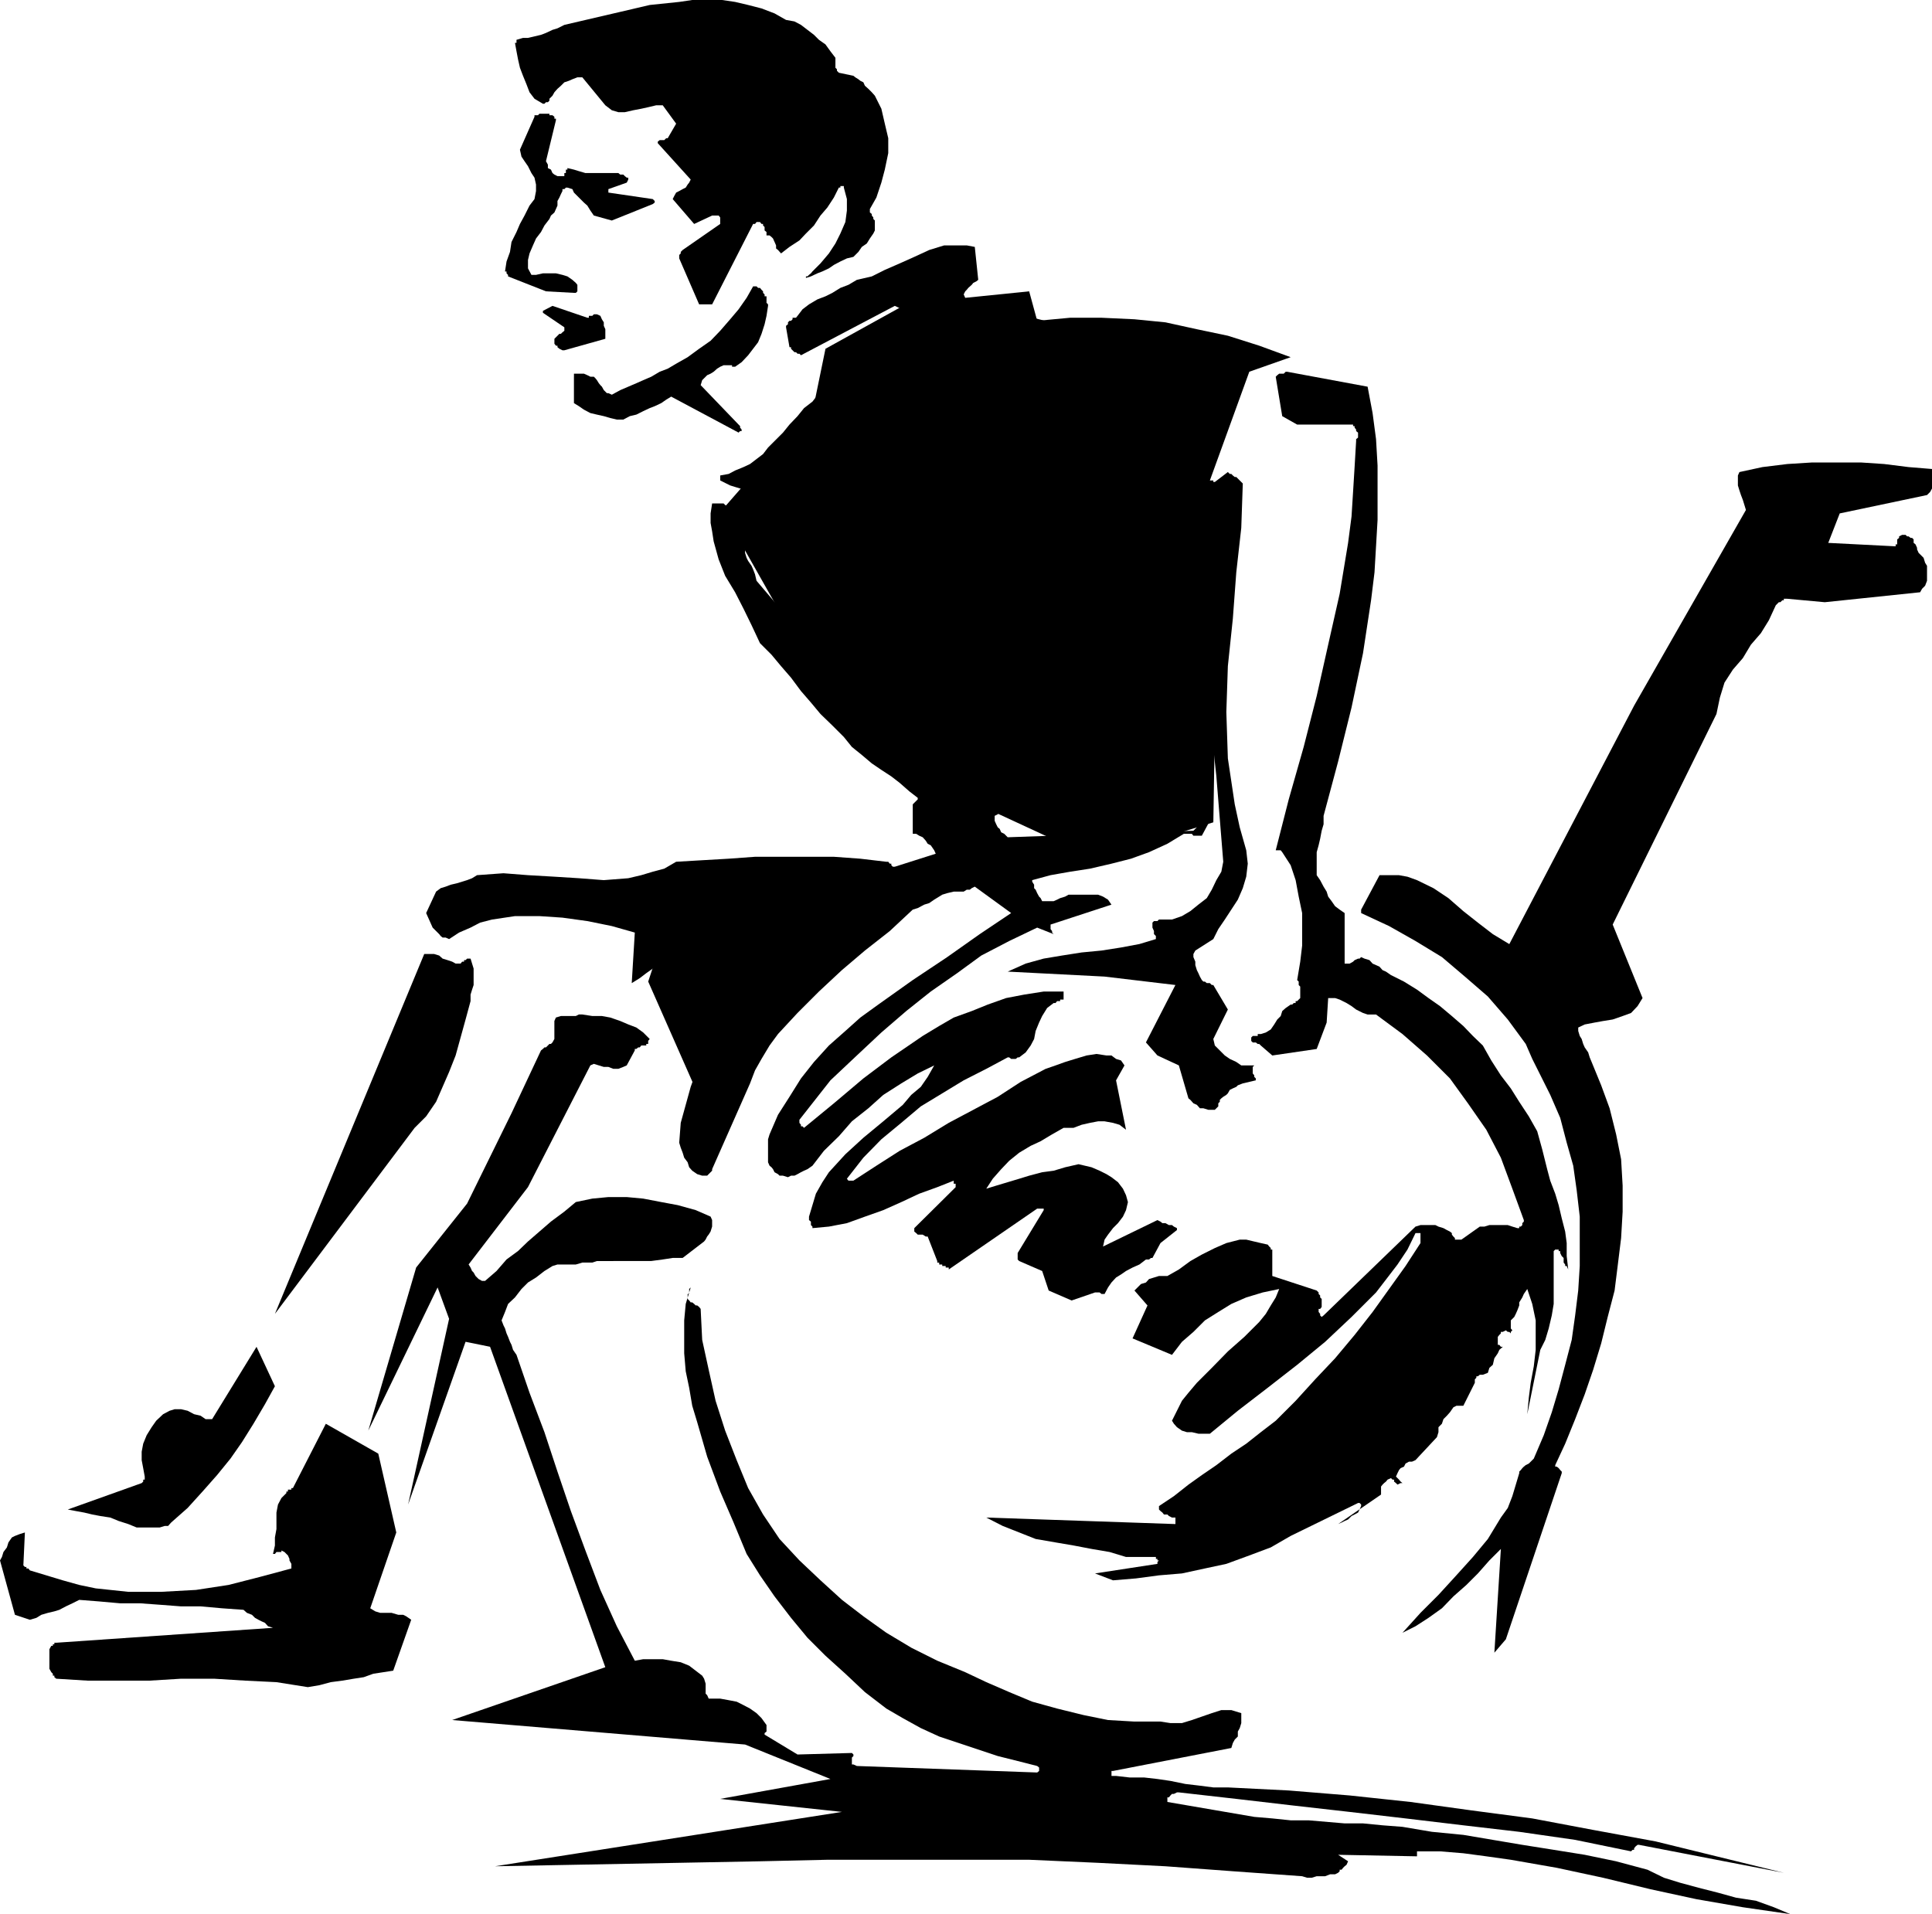
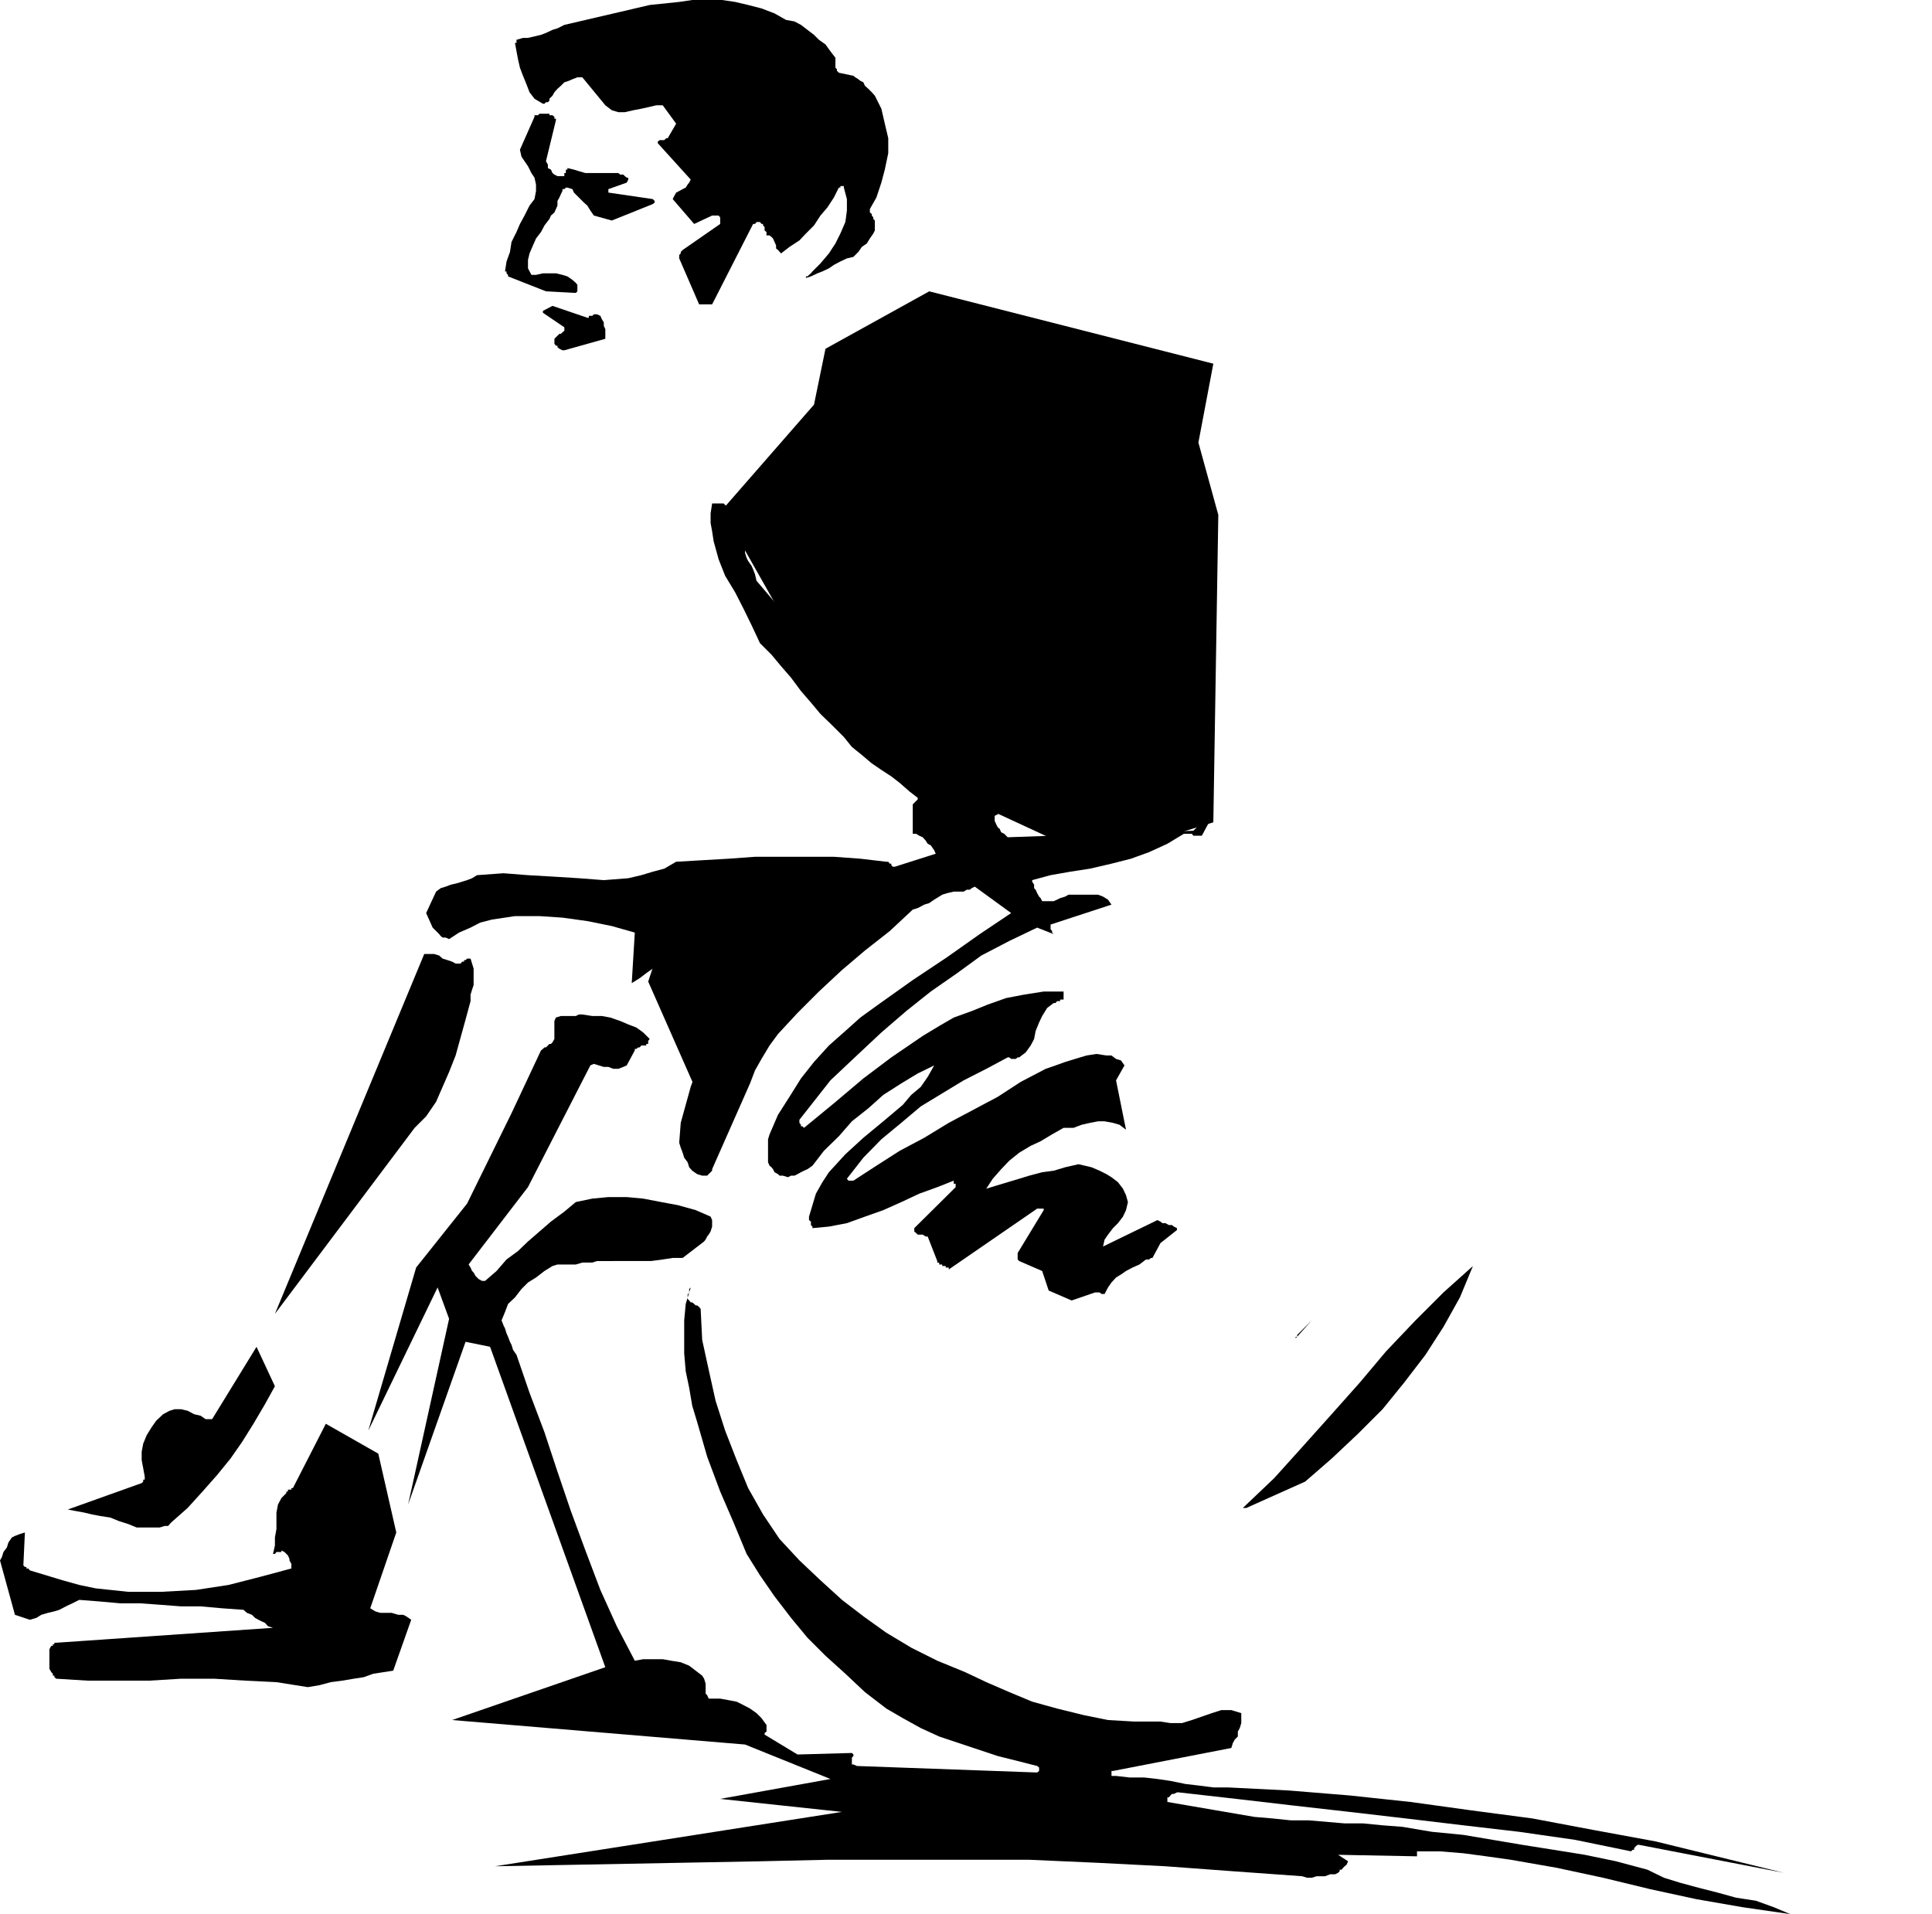
<svg xmlns="http://www.w3.org/2000/svg" height="480" viewBox="0 0 363.312 360" width="484.416">
  <path style="fill:#000" d="m277.406 407.049-34.272 2.52-5.256 15.984 10.512 23.832zm-6.192-100.512-2.16 10.512-17.28 19.8 15.408 27.216 29.376 26.64 25.344 11.736 22.248-6.84.936-57.816-3.744-13.608 2.808-14.832-53.424-13.608zM190.502 529.16l-4.896 14.257.936.576.936.288h2.16l1.224.36h.936l.576.288.936.648-3.384 9.576-1.872.288-1.872.288-1.8.648-1.872.288-2.16.36-2.16.288-2.16.576-2.16.36-5.904-.936-5.904-.288-5.832-.36h-6.192l-5.904.36h-11.736l-5.832-.36-.36-.288v-.288h-.288v-.36l-.288-.288-.36-.648v-3.672l.36-.648h.288v-.288h.288v-.288h.36l40.752-2.808-.936-.288-.576-.648-.648-.288-.576-.288-.648-.36-.576-.576-.936-.36-.648-.576-4.032-.288-4.032-.36h-3.672l-3.744-.288-3.96-.288h-3.744l-4.032-.36-3.672-.288-1.296.648-1.224.576-1.224.648-.936.288-1.224.288-1.224.36-.936.576-1.224.36-2.808-.936-2.808-10.224.36-.648.288-.936.648-.864.288-.936.648-.936.576-.288.936-.36.936-.288-.288 6.192.288.288h.288v.288h.36l.288.36 3.096.936 3.096.936 3.096.864 3.096.648 6.12.648h6.192l6.552-.36 6.12-.936 5.904-1.512 5.904-1.584v-.864l-.36-.648v-.288l-.288-.648-.288-.288-.36-.36-.576-.288v.288h-.936l-.288.36h-.36l.36-1.584v-1.512l.288-1.584v-3.096l.288-1.512.648-1.224.936-.936v-.288h.288v-.36h.648v-.288h.288l6.192-12.096 9.864 5.616z" transform="translate(-115.982 -240.945)" />
  <path style="fill:#000" d="m167.678 501.657-1.872 3.384-2.16 3.672-2.16 3.456-2.16 3.096-2.52 3.096-2.736 3.096-2.808 3.096-3.096 2.736-.576.648h-.648l-.936.288h-4.32l-1.584-.648-1.8-.576-1.584-.648-1.872-.288-1.512-.288-1.512-.36-1.584-.288-1.512-.288 13.896-4.968.288-.288v-.36h.288v-.576l-.288-1.584-.288-1.512v-1.584l.288-1.512.648-1.584.936-1.512.864-1.224 1.296-1.224 1.224-.648.936-.288h1.224l1.224.288 1.224.648 1.224.288.936.648h1.224l8.352-13.608zm0-13.608 26.28-34.992 2.16-2.16 1.872-2.736 1.224-2.808 1.224-2.808 1.224-3.096.936-3.384.936-3.384.936-3.456V428l.288-.936.288-.864v-3.096l-.288-.936-.288-.936h-.648l-.288.288h-.288v.288h-.36l-.288.36h-.936l-.648-.36-.864-.288-.936-.288-.648-.576-.936-.288h-1.872zm67.68 65.231 1.584-.287h3.672l1.584.288 1.8.288 1.584.648 1.224.936 1.224.936.36.576.288.936v1.872l.288.288.288.648h2.16l1.584.288 1.512.288 1.296.648 1.224.648 1.224.864.936.936.936 1.296v1.223l-.36.288v.288l6.192 3.744 10.224-.288.288.288v.288l-.288.288v1.297h.288l.648.288 33.912 1.224.36-.288v-.648l-.36-.288-3.672-.936-3.744-.936-3.672-1.224-3.672-1.224-3.672-1.224-3.456-1.584-3.384-1.872-3.096-1.8-4.032-3.096-3.672-3.456-3.744-3.384-3.384-3.384-3.096-3.744-3.096-4.032-2.736-3.96-2.52-4.032-2.448-5.904-2.52-5.832-2.448-6.552-1.872-6.48-.936-3.096-.576-3.384-.648-3.096-.288-3.384v-6.192l.288-3.096.936-3.096-.288.288v.936h-.288v.935l.288.288.288.36h.288l.36.288.288.288h.288l.36.288.288.36.288 5.832 1.224 5.616 1.296 5.832 1.8 5.616 2.16 5.544 2.16 5.256 2.808 4.968 3.096 4.608 3.744 4.032 3.96 3.744 4.032 3.672 4.032 3.096 4.32 3.096 4.68 2.808 4.896 2.448 5.256 2.16 3.96 1.872 4.32 1.872 4.32 1.8 4.68 1.296 4.968 1.224 4.608.936 4.968.288h4.896l1.872.288h2.16l1.872-.576 1.872-.648 1.872-.648 1.8-.576h1.872l.936.288.936.288v1.872l-.288.936-.36.648v.936l-.576.576-.36.648-.288.936-22.248 4.32h-.288v.937h.864l2.52.288h2.736l2.52.288 2.448.36 2.808.576 2.448.288 2.808.36h2.736l11.448.576 11.448.936 11.448 1.224 11.448 1.584 11.448 1.512 11.448 2.16 11.736 2.16 11.448 2.808 12.672 3.096-27.216-5.256h-.288l-.36.288-.288.36v.288h-.288l-.288.288-10.512-2.16-10.512-1.512-10.512-1.224-10.872-1.296-10.512-1.224-10.8-1.224-10.512-1.224-10.8-1.224h-.36l-.576.288h-.36l-.288.288-.288.36h-.288v.864l16.344 2.808 3.384.288 3.456.36h3.384l3.384.288 3.384.288h3.456l3.672.36 3.744.288 5.544.936 5.904.576 5.544.936 5.544.936 5.904.936 5.832.936 5.904 1.224 5.904 1.584 3.096 1.512 3.024.936 3.456.936 3.672.936 3.384.936 3.744.576 3.384 1.224 3.096 1.296-8.928-1.296-8.712-1.512-8.64-1.872-8.928-2.16-8.712-1.872-8.64-1.512-4.608-.648-4.32-.576-4.392-.36h-4.32v.936l-14.832-.288 1.872 1.224-.288.648-.36.288-.288.288-.288.36h-.36v.288l-.288.288-.576.288h-.936l-.936.36h-1.584l-.936.288h-.864l-.936-.288-13.032-.936-12.672-.936-12.672-.648-12.96-.576h-37.944l-12.672.288-49.824.936 65.232-10.224-22.896-2.448 20.736-3.744-16.056-6.48-55.08-4.608 28.8-9.936-21.672-60.264-4.608-.936-10.8 30.6 7.704-34.92-2.16-5.904-13.032 26.928 9-30.672 9.576-12.024 8.352-16.992 5.544-11.808.36-.288.288-.288h.288l.36-.36.288-.288h.288l.288-.288.36-.648v-3.384l.288-.648.936-.288h2.808l.576-.288h.648l1.872.288h1.8l1.584.288 1.872.648 1.512.648 1.512.576 1.296.936 1.224 1.224-.288.36v.576h-.36v.288h-.936l-.288.36h-.288l-.36.288h-.288v.288l-1.512 2.808-.648.288-.936.36h-.936l-.936-.36h-.864l-.936-.288-.936-.288-.648.288-11.736 22.896-11.16 14.544.36.576.288.648.288.288.36.648.288.288.288.288.648.36h.576l2.16-1.872 1.872-2.16 2.16-1.584 1.872-1.8 2.16-1.872 2.16-1.872 2.52-1.872 2.16-1.8 3.096-.648 3.024-.288h3.456l3.096.288 3.384.648 3.096.576 3.384.936 2.808 1.224.288.648v1.224l-.288.936-.36.576-.288.36-.288.576-.288.36-4.032 3.096h-1.872l-1.872.288-2.16.288H228.23l-.864.288h-1.872l-1.224.36h-3.456l-.936.288-1.512.936-1.584 1.224-1.512.936-1.224 1.224-1.224 1.584-1.296 1.224-.576 1.512-.648 1.584.36.936.288.576.288.936.288.648.36.936.288.576.288.936.648.936 2.448 7.128 2.808 7.416 2.448 7.416 2.52 7.416 2.736 7.416 2.808 7.416 3.096 6.84zm-62.784-6.191h3.456l.576-.288.936-.36.936-.288.648-.288.864-2.808 1.296-3.096 1.224-2.736 1.224-3.096 1.224-3.096.936-3.096.288-3.096v-2.808l-.936-1.224-.576-1.224-.936-.936-.936-1.224-.576-1.224-.936-.936-.936-1.296-.936-.864-.288.288h-.36l-.288.288v.288l-.288.36v.288l-.36.288-.288.36.288.288h.36l.576.288h.648l.576.36.648.288.288.288.648.288h.288l.36.36.288.288.288.288.288.36.36.576v.648l.288.576-6.48 8.064v7.416l-.288 2.52-.648 2.448-.936 2.16-1.512 2.16-1.872 1.512h.288v.36h.288z" transform="translate(-115.982 -240.945)" />
  <path style="fill:#000" d="m196.118 412.665 1.224 2.736.288.288.36.36.288.288.288.288.288.36.36.288h.576l.648.288 1.872-1.224 2.16-.936 1.8-.936 2.232-.576 4.32-.648h4.608l4.32.288 4.68.648 4.608.936 4.32 1.224-.576 9.504 1.512-.936 1.224-.936 1.224-.864 1.296-1.296 2.16-2.376 2.448-2.448 2.16-2.52 2.808-2.16 1.224-.936 1.872-.576 1.512-.648 2.16-.288 1.584.576h4.608l1.224-.288h1.584l1.512.288 1.224.648 5.616-.936-5.256 4.68-4.968 4.608-4.968 5.184-4.32 5.256-2.16 3.096-1.872 2.808-1.512 3.096-1.584 3.096-1.224 3.384-.936 3.384-.936 3.384-.288 3.744.288.936.36.936.288.936.648.864.288.936.576.648.936.648.936.288h.936l.288-.288.36-.36.288-.288v-.288l7.128-16.128.936-2.448 1.224-2.16 1.512-2.52 1.584-2.16 3.672-3.96 4.032-4.032 4.32-4.032 4.32-3.672 4.68-3.672 4.32-4.032.936-.288 1.224-.648.936-.288.936-.648.936-.576.576-.36.936-.288 1.224-.288h1.872l.576-.36h.576l.36-.288.576-.288 6.84 4.968-5.904 3.96-6.12 4.32-6.48 4.32-6.48 4.608-3.384 2.448-2.808 2.52-3.096 2.736-2.808 3.096-2.448 3.096-2.16 3.456-2.16 3.384-1.584 3.672-.288.936v4.32l.288.648.36.288.288.36.288.576.648.36.288.288h.648l.936.288.576-.288h.648l.576-.288.648-.36.576-.288.648-.288.936-.648 2.16-2.808 2.808-2.736 2.448-2.808 3.096-2.448 2.808-2.52 3.384-2.16 3.096-1.872 3.096-1.512-1.224 2.16-1.296 1.872-1.8 1.512-1.584 1.872-3.672 3.096-3.744 3.096-3.384 3.096-3.096 3.384-1.224 1.872-1.224 2.16-.648 2.16-.648 2.16v.648l.36.288v.648l.288.288v.288l3.096-.288 3.384-.648 3.384-1.224 3.456-1.224 3.384-1.512 3.384-1.584 3.384-1.224 3.096-1.224v.576h.36v.648l-7.776 7.704v.648l.36.288.288.288h.936l.576.36h.36l1.8 4.608v.288h.36v.36h.576v.288h.648v.288h.576v.36l16.632-11.448h1.224v.288l-4.896 8.064v1.224l.288.288 4.32 1.872 1.224 3.672 4.32 1.872 4.392-1.512h.864l.36.288h.576l.648-1.224.648-.936.864-.936.936-.576.936-.648 1.224-.648 1.296-.576 1.224-.936h.576l.36-.288h.288l1.512-2.808 3.096-2.448v-.36l-.576-.288-.36-.288h-.576l-.648-.36h-.576l-.36-.288-.576-.288-10.224 4.968.288-1.296.648-.936.936-1.224.936-.936.936-1.224.576-1.224.36-1.512-.36-1.296-.576-1.224-.936-1.224-1.224-.936-.936-.576-1.296-.648-1.512-.648-1.224-.288-1.224-.288-2.52.576-2.16.648-2.16.288-2.448.648-1.872.576-2.16.648-2.16.648-1.872.576 1.224-1.872 1.584-1.8 1.512-1.584 1.872-1.512 2.16-1.296 1.872-.864 2.16-1.296 2.16-1.224h1.872l1.512-.576 1.584-.36 1.512-.288h1.224l1.584.288 1.224.36 1.224.936-1.872-9.288 1.584-2.808-.648-.936-.936-.288-.864-.648h-.936l-1.872-.288-1.872.288-2.16.648-1.872.576-1.8.648-1.872.648-4.68 2.448-4.32 2.808-4.608 2.448-4.608 2.448-4.608 2.808-4.608 2.448-4.392 2.808-4.32 2.808h-.936l-.288-.36 3.096-3.96 3.384-3.456 3.744-3.096 3.672-3.096 4.032-2.448 4.032-2.448 4.248-2.16 4.032-2.16h.288l.36.288h.864l.36-.288h.288l1.224-.936.936-1.296.648-1.224.288-1.512.648-1.584.576-1.224.936-1.512 1.224-.936h.36l.288-.36h.576v-.288h.648v-1.512h-3.744l-3.672.576-3.384.648-3.456 1.224-3.024 1.224-3.384 1.224-2.736 1.584-3.096 1.872-5.904 4.032-5.256 3.96-5.544 4.68-5.256 4.32-.36.288-.288-.288h-.288v-.288l-.288-.36v-.576l5.832-7.416 4.968-4.68 4.608-4.32 4.68-4.032 4.608-3.672 4.968-3.456 4.536-3.312 5.256-2.736 5.256-2.52 3.096 1.224-.288-.288v-.288l-.288-.36v-.864l11.448-3.744-.648-.936-.936-.576-.936-.36h-5.544l-.648.36-.936.288-.576.288-.648.288h-2.16l-.288-.576-.288-.288-.36-.648-.288-.648-.288-.288v-.648l-.36-.576v-.288l3.456-.936 3.672-.648 3.744-.576 4.032-.936 3.672-.936 3.384-1.224 3.456-1.584 3.096-1.872h1.512l.288.36h1.584l1.512-2.808-.576-.288h-.36l-.576.288-.36.288-.288.36-.288.576-.288.288-.36.36-34.92 1.224-.288-.288-.36-.36-.576-.288-.288-.648-.36-.288-.288-.576-.288-.648v-.936l.576-.288.648-.648.576-.576.648-.36.648-.576.576-.648.648-.936.288-.576.648-.648h4.896l.936-.288-22.464-9.576-2.52-.936-2.448-1.224-2.16-1.584-2.448-1.224-4.32-3.384-4.032-3.744-4.032-4.032-4.032-4.32-3.744-4.32-3.672-4.32-.288-1.224-.36-.936-.288-.648-.648-.936-.288-.576-.288-.936v-.648l-.288-.936-.36-.576-.288-.36-.288-.576v-2.808l-.648-.936v-.288l-.288-.288-.288-.36-.36-.576-.288-.288-.648-.36-.288-.288h-2.16l-.288 1.872v1.8l.288 1.584.288 1.872.936 3.384 1.224 3.096 1.872 3.096 1.584 3.096 1.512 3.096 1.584 3.384 2.16 2.16 1.8 2.16 1.872 2.16 1.872 2.52 1.872 2.16 1.8 2.16 2.232 2.16 2.16 2.16 1.512 1.872 1.872 1.512 1.872 1.584 1.8 1.224 1.872 1.224 1.584 1.224 1.8 1.584 1.584 1.224v.288l-.288.288-.36.36-.288.288v5.543h.648l.576.36.648.288.576.648.36.576.576.288.648.936.288.648-7.704 2.448h-.36l-.288-.288v-.288h-.288l-.288-.36h-.36l-4.896-.576-4.968-.36h-14.832l-4.968.36-4.968.288-4.896.288-2.232 1.296-2.16.576-2.16.648-2.448.576-4.608.36-4.68-.36-4.608-.288-4.968-.288-4.608-.36-4.968.36-.936.576-.936.36-.936.288-.936.288-1.224.288-.936.36-.936.288-.864.648zm15.408-119.736 7.128 2.808 5.256.288h.36l.288-.288v-1.224l-.288-.36-.648-.576-.936-.648-.936-.288-1.224-.288h-2.448l-1.296.288h-.864l-.648-1.224v-1.584l.288-1.224.648-1.512.576-1.296.936-1.224.648-1.224.936-1.224.288-.648.648-.576.288-.648.288-.648v-.864l.36-.648.288-.648.288-.576v-.36h.36l.288-.288h.288l.936.288.288.648.648.648.576.576.648.648.648.576.576.936.648.936 3.384.936 7.704-3.096.36-.288v-.288l-.36-.36-8.352-1.224v-.648l3.456-1.224.288-.576v-.36h-.288l-.36-.288-.288-.288h-.576l-.36-.288h-6.192l-1.224-.36-.936-.288-1.224-.288v.288h-.288v.648h-.288v.576h-1.296l-.576-.288-.36-.288-.288-.648-.576-.288v-.648l-.36-.648 1.872-7.704v-.288h-.288v-.36l-.36-.288h-.576v-.288h-1.872l-.288.288h-.648v.288l-2.736 6.192.288 1.296.576.864.648.936.648 1.296.576.864.288 1.296v1.224l-.288 1.512-.936 1.224-.936 1.872-.864 1.584-.648 1.512-.936 1.872-.288 1.872-.648 1.8-.288 1.872h.288v.36l.288.288z" transform="translate(-115.982 -240.945)" />
  <path style="fill:#000" d="m212.822 249.009.288 1.584.288 1.512.36 1.584.576 1.512.648 1.584.576 1.512.936 1.224 1.584.936h.288l.288-.288h.36l.288-.288v-.36l.288-.288.288-.288.36-.648.576-.648.648-.576.648-.648.864-.288.648-.288.936-.36h.936l4.32 5.256 1.224.936 1.224.36h1.224l1.584-.36 1.512-.288 1.296-.288 1.512-.36h1.224l2.52 3.456-1.584 2.736h-.288l-.36.36h-.864l-.36.288v.288l6.192 6.84-.288.576-.288.36-.36.576-.576.288-.648.36-.576.288-.36.648-.288.576 4.032 4.68 3.384-1.584h1.224l.288.36v1.224l-7.056 4.896-.36.36v.288l-.288.288v.648l3.744 8.64h2.448l7.704-15.12h.36l.288-.36h.648l.288.36h.288v.288l.288.288v.648l.36.288v.648h.576l.36.288.288.288.288.648.288.648v.576l.36.288.576.648 1.584-1.224 1.872-1.224 1.224-1.296 1.512-1.512 1.224-1.872 1.296-1.512 1.224-1.872.936-1.872h.288v-.288h.648v.288l.576 2.16v2.16l-.288 2.16-.936 2.16-.936 1.872-1.224 1.872-1.584 1.872-1.512 1.512-.288.36-.36.288-.288.288h-.288v.288l.936-.288 1.224-.576.936-.36 1.224-.576.936-.648 1.224-.648 1.224-.576 1.224-.288.936-.936.648-.936.936-.648.576-.936.648-.936.288-.576v-1.872l-.288-.288v-.288l-.288-.36v-.288l-.36-.288v-.648l1.224-2.16.936-2.808.648-2.448.648-3.096v-2.808l-.648-2.736-.648-2.808-1.224-2.448-.576-.648-.648-.648-.648-.576-.288-.648-.576-.288-.36-.288-.576-.36-.36-.288-2.736-.576-.36-.36v-.288l-.288-.288v-1.872l-.936-1.224-.936-1.296-1.224-.864-.936-.936-1.224-.936-1.224-.936-1.224-.648-1.584-.288-2.16-1.224-2.448-.936-2.52-.648-2.448-.576-2.448-.36h-5.616l-2.448.36-5.544.576-5.544 1.296-5.256 1.224-5.256 1.224-1.296.648-.936.288-1.224.576-.936.36-1.224.288-1.224.288h-.936l-1.224.36v.576zm5.256 50.76 4.032 2.736v.648l-.36.288-.288.288h-.288l-.36.36-.288.288-.288.288v.935l.288.36h.288v.288l.36.288.576.288h.36l7.704-2.16v-1.799l-.288-.648v-.648l-.36-.576-.288-.648-.648-.288h-.576l-.288.288h-.648v.36h-.288l-6.552-2.232-1.8.936z" transform="translate(-115.982 -240.945)" />
-   <path style="fill:#000" d="M223.91 311.793v4.968l.936.576.936.648 1.224.648 1.224.288 1.296.288 1.224.36 1.224.288h1.224l1.224-.648 1.224-.288 1.296-.648 1.224-.576.936-.36 1.224-.576.936-.648.936-.576 12.672 6.768.288-.288h.288v-.288l-.288-.36v-.288l-.288-.288-7.128-7.416.288-.936.36-.36.576-.576.648-.288.576-.36.648-.576.576-.36.648-.288h1.584v.288h.576l1.224-.864 1.224-1.296.936-1.224.936-1.224.648-1.584.576-1.8.36-1.584.288-1.872v-.288l-.288-.288v-1.224h-.36v-.36l-.288-.288v-.288l-.288-.288-.288-.36h-.36l-.288-.288h-.648l-1.224 2.16-1.512 2.16-1.584 1.872-1.872 2.16-1.8 1.872-2.16 1.512-2.16 1.584-2.16 1.224-1.584.936-1.512.576-1.584.936-1.512.648-1.296.576-1.512.648-1.512.648-1.584.864-.648-.288h-.288l-.288-.288-.288-.288-.36-.648-.288-.288-.288-.36-.36-.576-.288-.36-.288-.288h-.648l-.576-.288-.648-.288h-1.872v.576zm3.744-56.304 22.536-4.32-2.448-.288h-2.808l-2.736.288-3.096.936-3.096.936-2.808.936-2.808.936zm23.76 75.816 1.872.936 1.872.576 1.872.36 2.16.288h1.872l2.16-.288 1.8-.648 1.584-.648 5.904-20.088-1.296 1.584-1.224 1.512-1.224 1.584-1.584 1.224-1.224 1.512-1.512 1.584-1.224 1.512-1.584 1.584-1.224 1.224-.936 1.224-1.224.936-1.224.936-1.224.576-1.584.648-1.224.648-1.584.288v.576zm9.648-81.072.576.36.288.288.648.288.648.36.288.576.648.648.288.576.288.648 1.872 4.968.288-.36.288-.288v-1.872l.36-.576v-.649l.288-.288h.288l.36-.288h.288l.936 1.8.288 1.872v2.16l-.288 1.872-.648 1.872-.576 1.8-.936 1.584-.936 1.512 1.512 2.52 3.096-1.872 2.808-6.192h.288v-.288h.648l.288-.36-.936-6.48h-.288l-.288-.288h-.648l-.576-.288h-.36l-.936-1.224-1.224-.936-1.224-.936-1.584-.936-1.512-.648-1.512-.576-1.872-.648-1.584-.288v.288h.36z" transform="translate(-115.982 -240.945)" />
-   <path style="fill:#000" d="m263.798 302.505.648 3.744h.288v.288l.288.288.36.36h.288l.288.288h.36l.288.288 17.64-9.288 3.384 1.584.288.288v.36l.36.576.288.648v.288l.288.648v.576l.288.648 12.96-1.584.288.648.288.288v2.16l.36.648.288.576v.36h.288l.36.288h.288l2.16-.648 2.16-.576 2.448-.648h7.128l4.968.936 4.968.936 4.896.936 4.68 1.224 4.608.648-7.416 32.76-4.32-.288-4.32-.36-4.32-.288-4.392-.288-4.608-.288-4.32.288-4.032.576-4.32 1.296v3.096l.288.864.36 1.296.288.936.576.864.36.648.288.288h.936l.288-.288.36-.288h.288l29.952-4.968-.576 15.768 8.352-25.632h.936l.288.576.288.648.36.576v.648l.288.576.288.36-.576 4.032-.648 3.672-.288 4.032-.36 4.032v7.704l.36 8.064.936 7.704.864 8.064.648 8.064.648 7.992-.36 1.872-.936 1.584-.864 1.8-.936 1.584-1.584 1.224-1.512 1.224-1.584.936-1.872.648h-2.448l-.288.288h-.648l-.288.288v.935l.288.648v.576l.36.36v.576l-3.096.936-3.456.648-3.672.576-3.744.36-3.672.576-3.456.576-3.384.936-3.384 1.512 18.216.936 13.32 1.584-5.544 10.8 2.16 2.448 4.032 1.872 1.8 6.192.36.288.576.648.648.288.576.648h.648l.936.288h1.224l.288-.288.36-.36v-.576l.288-.288v-.36l.288-.288.36-.288.576-.36.288-.288.36-.648.576-.288.648-.288.288-.288.936-.36 2.448-.576v-.36l-.288-.288v-.288l-.288-.36v-1.224l.288-.288h-2.448l-.936-.648-1.224-.576-.936-.648-.936-.936-.936-.936-.288-1.224 2.736-5.544-2.736-4.608h-.288l-.36-.36h-.576l-.36-.288h-.288l-.288-.288-.36-.648-.288-.648-.288-.576-.288-.936v-.648l-.36-.864v-.576l.36-.648 3.384-2.16.936-1.872 1.224-1.8 1.224-1.872 1.224-1.872.936-2.16.648-2.16.288-2.448-.288-2.52-1.224-4.32-.936-4.32-.648-4.32-.648-4.32-.288-8.712.288-8.64.936-8.928.648-8.712.936-8.352.288-8.352-.576-.576-.36-.36-.288-.288h-.288l-.36-.288-.288-.288h-.288l-.36-.36-2.448 1.872h-.288v-.288h-.648l7.416-20.448 7.776-2.736-5.904-2.16-5.904-1.872-5.832-1.224-5.904-1.296-5.832-.576-6.192-.288h-5.904l-6.192.576-1.512-5.544-12.024 1.224-.288-.648.288-.576.288-.288.288-.36.648-.576.288-.36.576-.288.36-.288-.648-6.192-1.512-.288h-4.248l-2.808.864-2.808 1.296-2.736 1.224-2.808 1.224-2.448 1.224-2.808.648-1.584.936-1.512.576-1.512.936-1.296.648-1.512.576-1.584.936-1.224.936-.936 1.224-.288.36h-.648v.288l-.288.288h-.288l-.288.288v.36l-.36.288v.288zm22.248 268.992h6.552z" transform="translate(-115.982 -240.945)" />
-   <path style="fill:#000" d="m301.454 526.353 3.096 1.584 3.096 1.224 3.096 1.224 3.744.648 3.384.576 3.384.648 3.384.576 3.096.936h5.616v.36h.288v.288h.288l-.288.288v.36l-11.736 1.8 3.384 1.296 4.32-.36 4.32-.576 4.32-.36 4.32-.936 4.032-.864 4.32-1.584 4.032-1.512 3.744-2.16 12.672-6.192h.288l.288.288v.288l-.288.648-.288.576-.648.36-.576.288-.648.648-.648.288-.576.288-.648.288 8.064-5.544v-1.512l.288-.36.288-.288.36-.288.288-.36.648-.288.288.288h.288v.36l.36.288.288.288.576-.288h.36l-.36-.288-.288-.36-.288-.288-.288-.288.288-.648.288-.576.288-.36.648-.288.288-.576.648-.36h.576l.648-.288 4.032-4.32.288-.936v-.936l.648-.648.288-.864.648-.648.576-.648.648-.936.576-.288h1.296l2.16-4.32v-.649l.288-.288v-.288h.288l.36-.288h.576l.936-.36.288-.936.648-.576.288-1.224.648-.936.288-.648.648-.576h-.36l-.288-.36h-.288v-1.512l.288-.36.288-.288v-.288h.36l.576-.288.36.288h.288l.288.288v-.288l.288-.288-.288-.36v-1.512l.648-.648.288-.576.288-.648.36-.936v-.576l.576-.936.288-.648.648-.936.936 2.808.648 3.096v5.545l-.36 3.096-.576 3.096-.36 2.808-.288 3.096 2.448-12.096.936-1.872.648-2.16.576-2.448.36-2.16v-9.936l.288-.288h.648v.288h.288v.36l.288.576.36.36v.863l.288.36v.288h.288l.288.648-.288-2.52v-2.448l-.288-2.16-.648-2.52-.576-2.448-.648-2.16-.936-2.448-.576-2.16-.936-3.744-.936-3.384-1.584-2.808-1.8-2.736-1.584-2.52-1.872-2.448-1.8-2.808-1.584-2.808-1.872-1.8-1.8-1.872-2.16-1.872-2.232-1.872-2.16-1.512-2.16-1.584-2.448-1.512-2.448-1.224-.936-.648-.648-.288-.576-.648-.648-.288-.648-.288-.576-.648-.936-.288-.648-.288-.288.288h-.288l-.648.288-.288.288-.648.36h-.936v-9.504l-.936-.648-.864-.648-.648-.936-.648-.864-.288-.936-.576-.936-.648-1.224-.648-.936v-4.32l.36-1.296.288-1.224.288-1.512.36-1.224v-1.584l2.736-10.224 2.52-10.152 2.16-10.224 1.512-9.936.648-5.256.288-4.896.288-4.968v-10.224l-.288-4.968-.648-4.896-.936-4.968-15.12-2.808h-.288l-.36.36h-.864l-.36.288-.288.288 1.224 7.416 2.808 1.584h10.512v.288h.288v.288l.288.36v.288l.36.288v.936l-.36.288v.36l-.288 4.896-.288 4.68-.288 4.608-.648 4.968-1.584 9.576-2.16 9.576-2.16 9.648-2.448 9.576-2.808 9.864-2.448 9.576h.936l.288.36 1.584 2.448.936 2.808.576 3.096.648 3.096v6.12l-.36 3.024-.576 3.456.288.288v.648l.288.288v2.161l-.288.288-.288.288h-.288v.36h-.36l-.288.288h-.288l-.936.648-.648.576-.288.936-.648.648-.576.936-.648.936-.936.576-.936.288h-.576v.36h-.936l-.288.288v.648l.288.288h.576l.36.288h.288l.288.288 2.16 1.872 8.352-1.224 1.872-4.968.288-4.608h1.296l.864.288 1.296.648.936.576.864.648 1.296.648.864.288h1.584l4.968 3.672 4.608 4.032 4.32 4.32 3.384 4.68 3.456 4.968 2.736 5.256 2.16 5.832 2.16 5.904v.288l-.288.288v.36l-.288.288h-.288v.288h-.36l-.936-.288-.864-.288h-3.456l-.936.288h-.864l-3.456 2.448h-1.224v-.288l-.288-.288-.288-.36v-.288l-.36-.288-.576-.288-.648-.36-.936-.288-.576-.288h-2.808l-.936.288-17.28 16.704-.36.288-.288-.288v-.288l-.288-.36v-.576h.288l.288-.36v-1.513l-.288-.288v-.36l-.288-.288v-.288l-.36-.36-8.352-2.736v-4.968h-.288v-.288l-.288-.288-.288-.36-1.296-.288-1.224-.288-1.512-.36h-1.224l-2.52.648-2.16.936-2.448 1.224-2.16 1.224-2.16 1.584-2.16 1.224h-1.584l-.936.288-.936.288-.576.648-.936.288-.648.648-.576.576 2.448 2.808-2.808 6.192 7.416 3.096 1.872-2.448 2.16-1.872 2.16-2.16 2.52-1.584 2.448-1.512 2.808-1.224 3.096-.936 3.096-.648-.648 1.584-.936 1.512-.936 1.584-1.224 1.512-2.808 2.808-3.096 2.736-3.024 3.096-2.808 2.808-1.584 1.872-1.224 1.512-.936 1.872-.936 1.872.36.576.576.648.936.648.936.288h.936l1.224.288h2.16l5.256-4.32 5.616-4.32 5.544-4.32 5.256-4.32 4.968-4.68 4.608-4.608 2.16-2.808 1.872-2.448 1.872-2.808 1.512-3.096h.936v1.872l-2.808 4.32-3.096 4.32-3.096 4.32-3.384 4.32-3.672 4.392-3.744 3.96-3.672 4.032-3.744 3.744-2.808 2.16-2.736 2.16-2.808 1.872-2.808 2.16-2.736 1.872-2.52 1.8-2.736 2.16-2.808 1.872v.648l.288.288.36.288.288.36h.648l.288.288.576.288h.648v1.224z" transform="translate(-115.982 -240.945)" />
  <path style="fill:#000" d="M314.126 474.08h.648l5.832-7.703h-2.16zm36.216 50.473 11.088-4.968 4.968-4.32 4.968-4.68 4.608-4.608 4.032-4.968 4.032-5.256 3.384-5.256 3.096-5.544 2.448-5.904-5.544 4.968-5.256 5.256-5.544 5.832-4.968 5.904-5.256 5.904-5.544 6.192-5.256 5.832-5.904 5.616h.648zm9.576-32.544 2.736-2.736-3.024 3.384v-.288h.288v-.36z" transform="translate(-115.982 -240.945)" />
-   <path style="fill:#000" d="m371.942 412.665 5.256 2.448 4.968 2.808 4.968 3.024 4.32 3.672 4.32 3.744 3.744 4.32 1.8 2.448 1.584 2.16 1.224 2.808 1.224 2.448 2.16 4.32 1.872 4.32 1.224 4.68 1.224 4.32.648 4.608.576 4.968v9.288l-.288 4.608-.576 4.68-.648 4.608-1.224 4.68-1.224 4.608-1.296 4.32-1.512 4.32-1.872 4.392-.576.576-.36.36-.576.288-.36.288-.288.288-.288.36-.288.288V518l-.648 2.16-.648 2.16-.864 2.232-1.296 1.8-2.448 4.032-2.808 3.384-3.384 3.744-3.096 3.384-3.384 3.384-3.384 3.744 2.448-1.224 2.448-1.584 2.52-1.8 2.16-2.232 2.448-2.16 2.16-2.16 2.16-2.448 2.16-2.16-1.224 19.512 2.16-2.52L409.67 518v-.288l-.288-.288-.288-.36-.36-.288h-.288v-.288l1.872-4.032 1.872-4.608 1.8-4.68 1.584-4.608 1.512-4.968 1.224-4.968 1.296-4.968.576-4.608.648-5.256.288-4.968v-4.896l-.288-4.968-.936-4.68-1.224-4.896-1.584-4.32-1.8-4.392-.36-.864-.288-.936-.648-.936-.288-.648-.288-.936-.36-.576-.288-.936v-.648l1.224-.576 1.872-.36 1.584-.288 1.8-.288 1.872-.648 1.584-.576 1.224-1.296.936-1.512-5.616-13.824 19.512-39.6.648-3.096.864-2.808 1.584-2.448 1.872-2.16 1.512-2.52 1.872-2.16 1.512-2.448 1.296-2.808.288-.288.288-.288h.288l.36-.36h.288v-.288h.648l7.056.648 17.928-1.872.36-.648.576-.576.36-.936v-2.808l-.36-.576-.288-.936-.648-.648-.288-.288-.288-.648v-.288l-.288-.648-.36-.288v-.647l-.288-.288h-.288l-.36-.288h-.288l-.288-.288h-.648l-.576.288v.288l-.36.288v.936h-.288v.36l-12.672-.648 2.16-5.544 16.416-3.456.576-.576.36-.648v-3.672l-4.392-.36-4.608-.576-4.32-.288h-9.288l-4.608.288-4.68.576-4.32.936-.288.648v1.872l.288.936.288.864.36.936.288.936.288.936-21.024 36.792-23.472 44.856-3.096-1.872-2.808-2.16-2.736-2.16-2.808-2.448-2.808-1.872-3.096-1.512-1.8-.648-1.584-.288h-3.672l-3.456 6.48v.648zm0 179.928h1.224-.864z" transform="translate(-115.982 -240.945)" />
-   <path style="fill:#000" d="m401.318 419.72 3.456 3.385v-.648l.288-.648.288-.288.648-.576.576-.288.36-.576.576-.36.648-.288-6.84-.288v.288zm5.616-7.991 4.608-1.872 21.672-37.728h.288v-.288h.288l.36-.36.288-.288h.288l.288-.288 11.16-17.352-.648-.288h-.288l-.576.288-.648.648-.288.576-.648.936-.648.648-.576.576-2.448 2.52-1.872 2.448-2.16 2.448-1.584 2.52-1.872 2.448-1.512 2.52-1.512 2.448-1.296 2.808-.936.864-.576.936-.648.936-.288.648-.288.936-.648.936-.288.576-.648.648-1.872 2.736-1.8 3.096-1.872 3.096-1.584 3.096-1.8 2.808-1.872 3.096-1.872 2.448-2.16 2.52-.936 3.384v.288l-.288.288v.36l-.288.288v.288h-.36l-.288.36h.288zm45.144-69.336h1.512l.936-.288.936-.288.576-.288.936-.648.648-.648.288-.576.288-.648.36-.288v-.288h.288v-.36l.288-.288-6.768.648v.576l-.288.288v1.584l-.36.648.36.288z" transform="translate(-115.982 -240.945)" />
</svg>